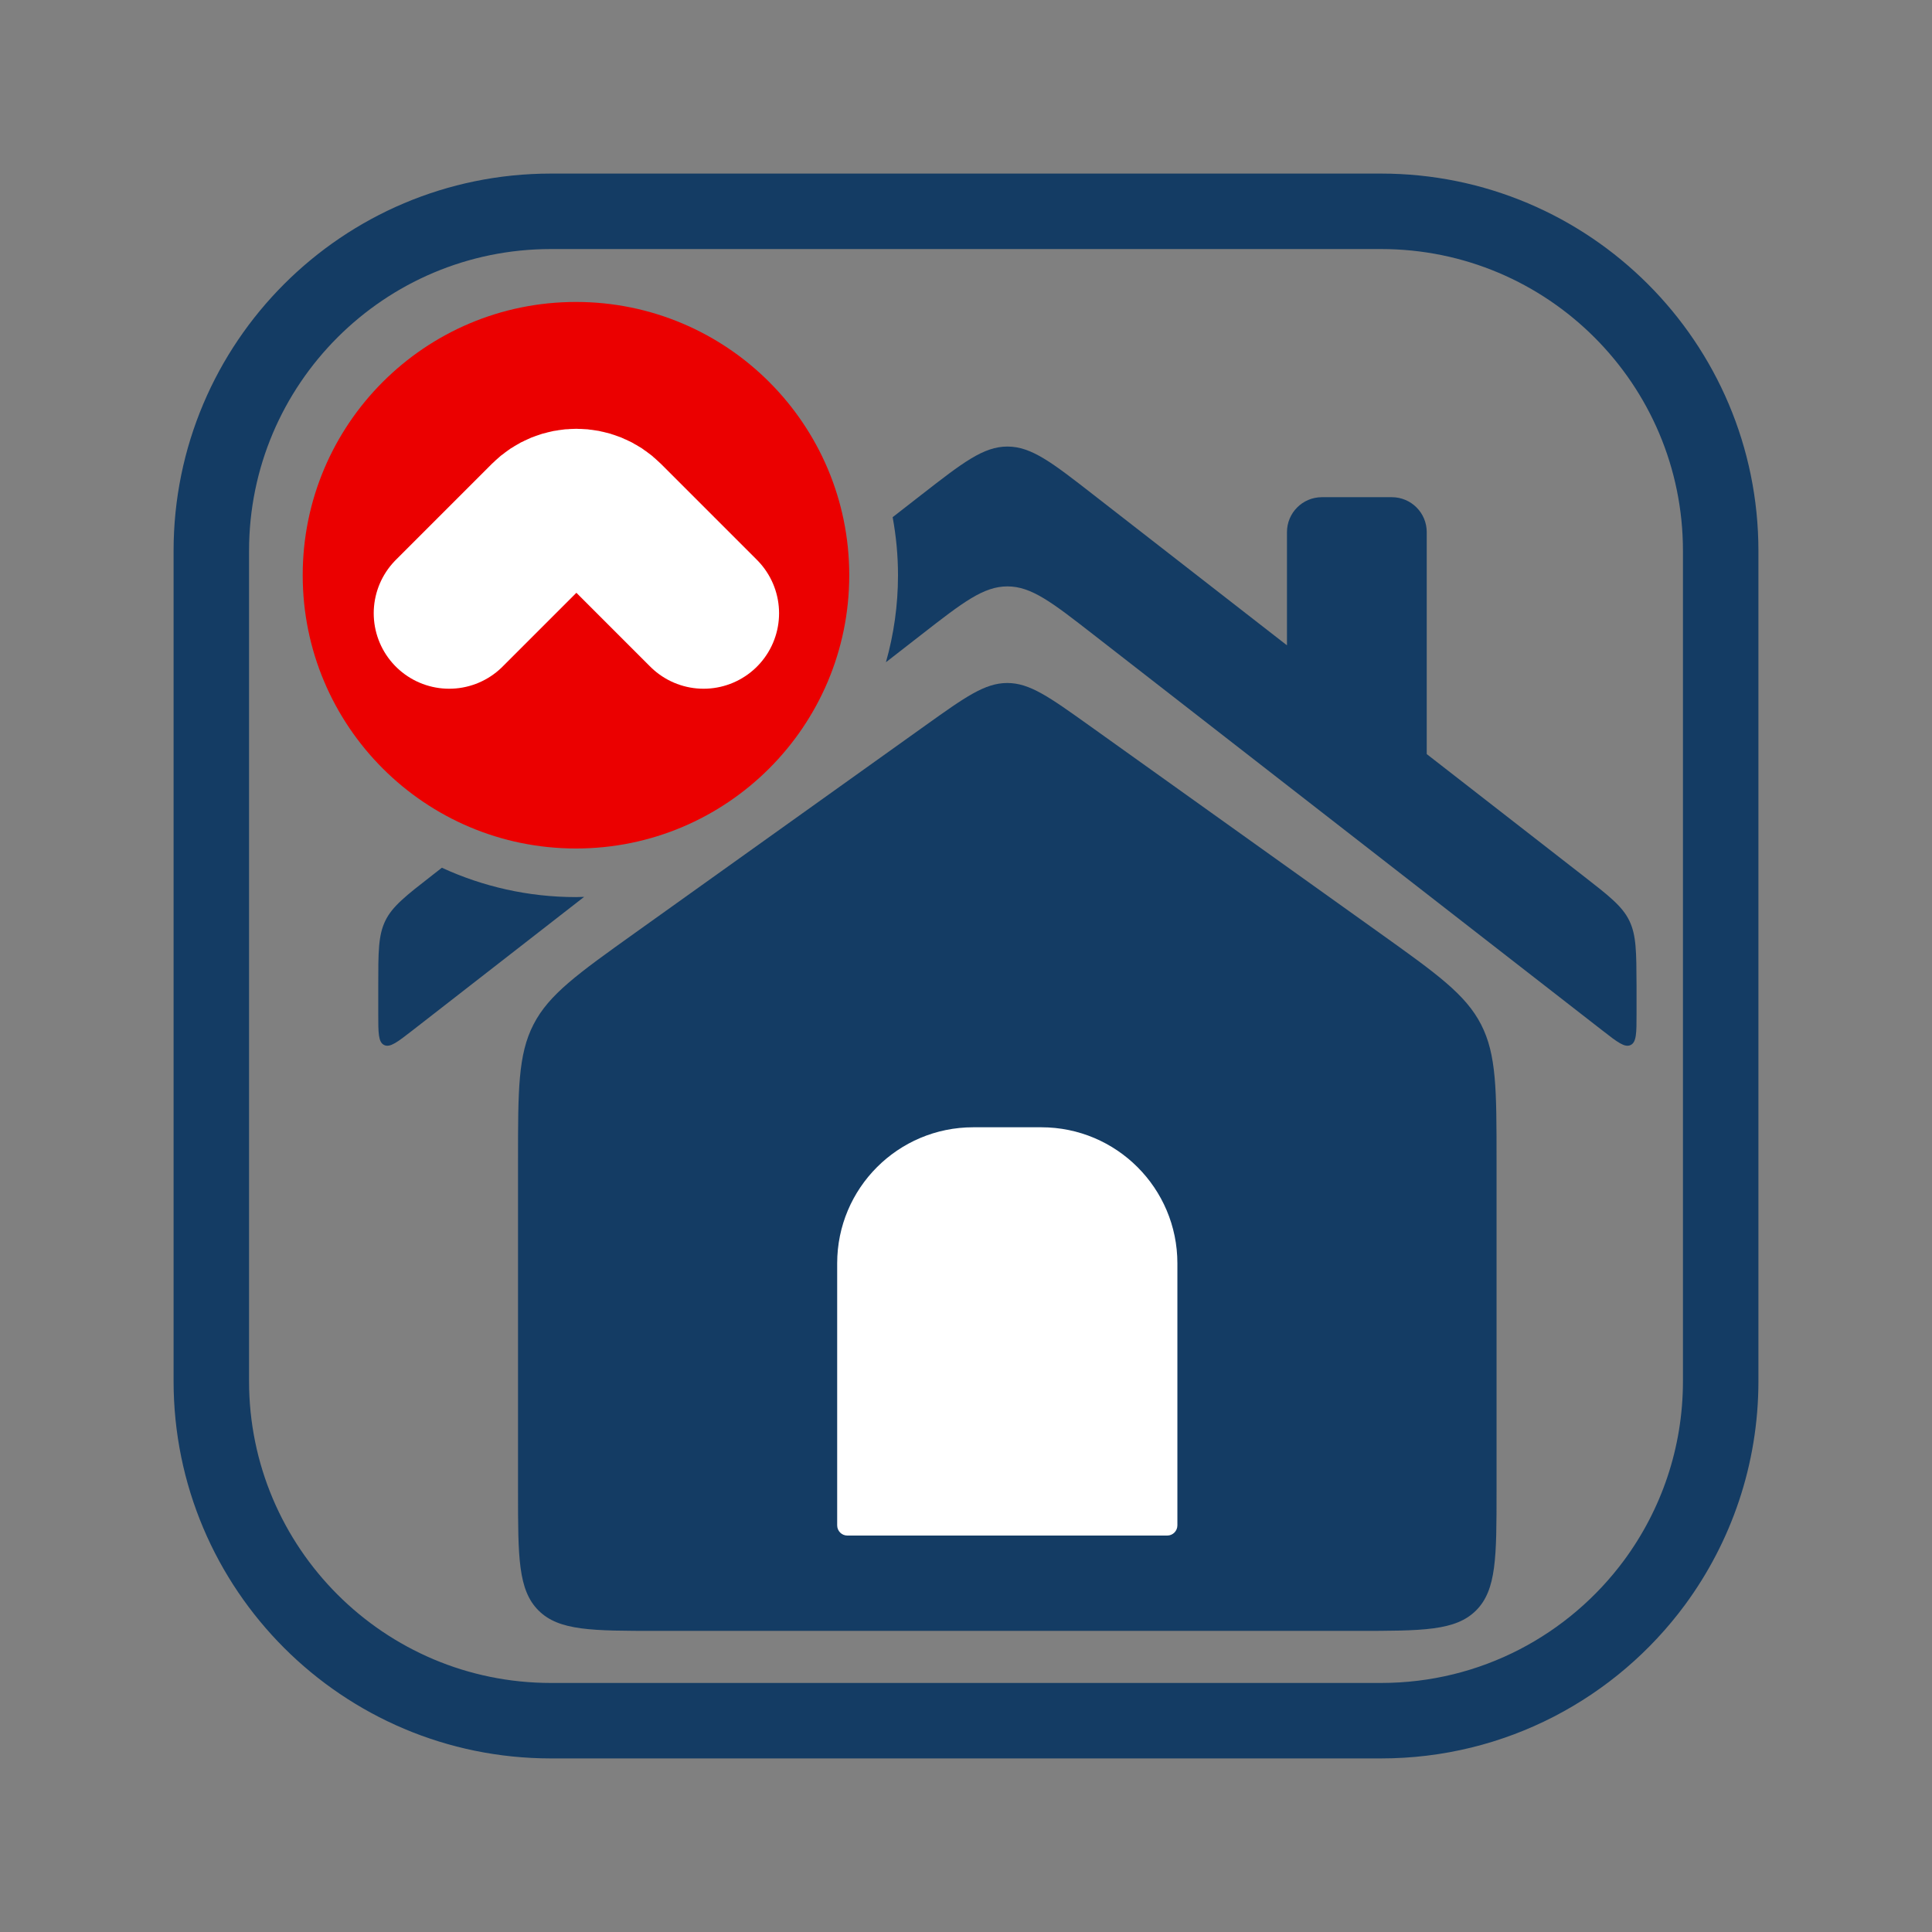
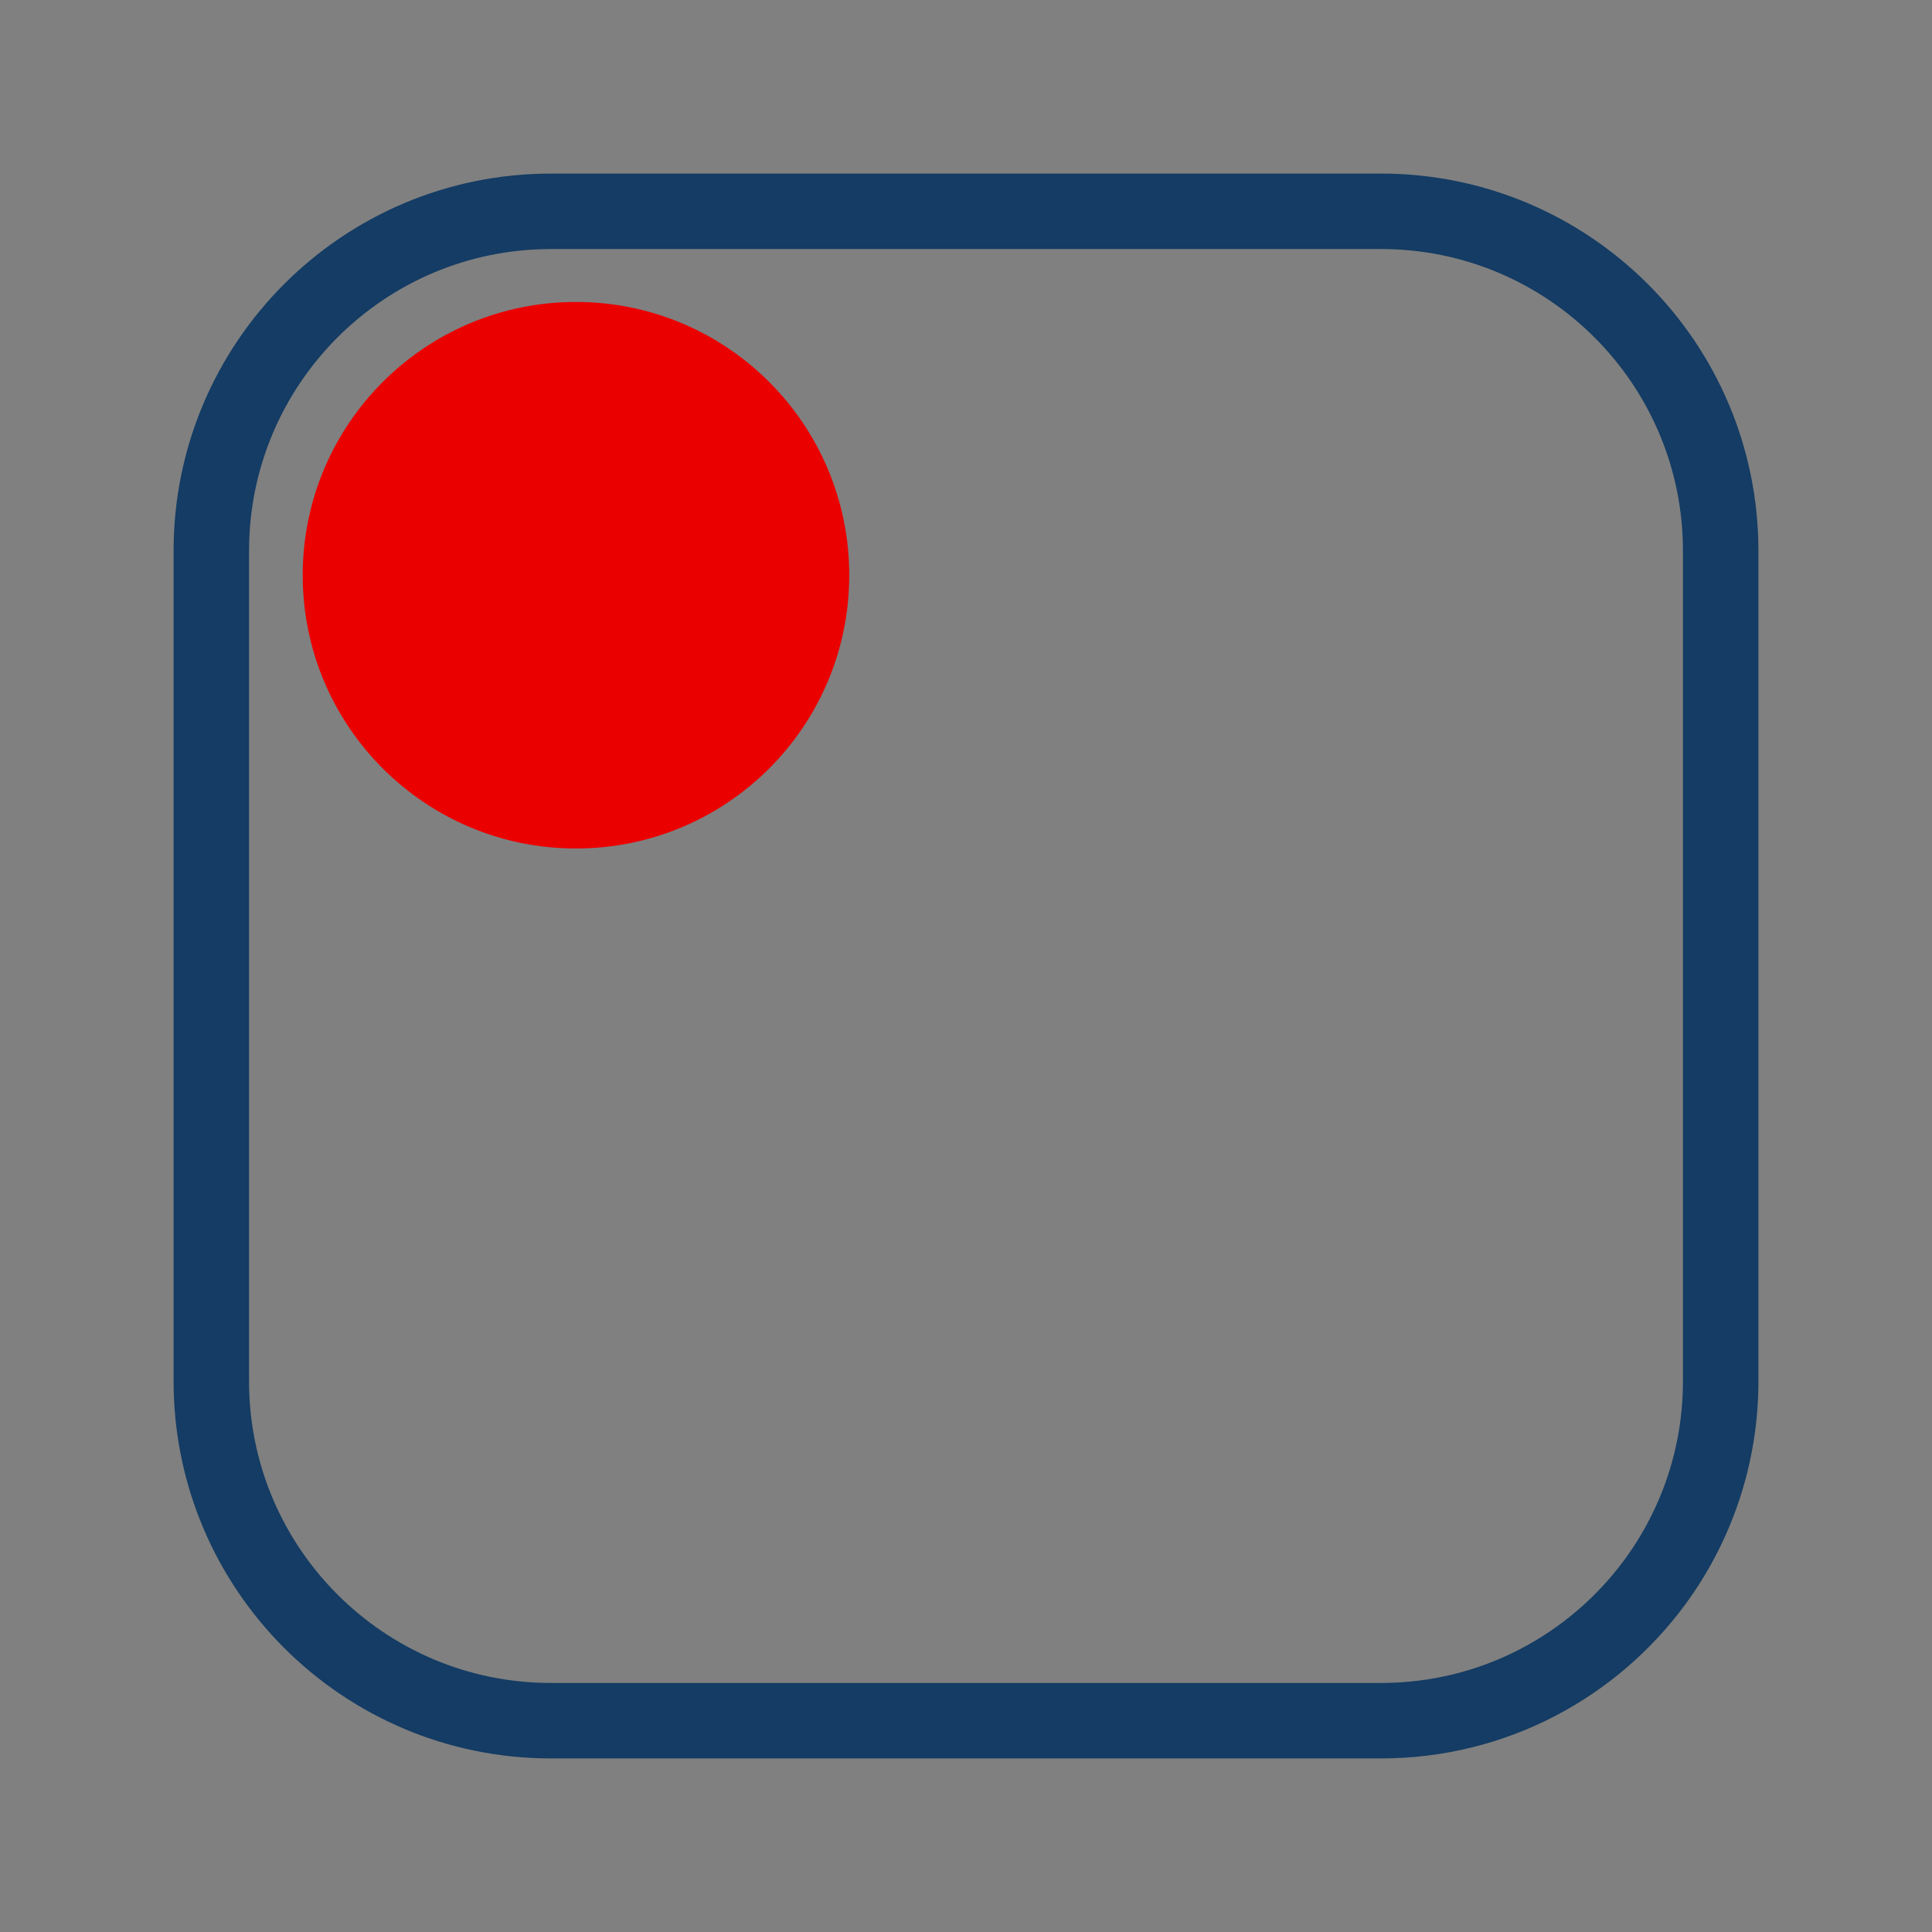
<svg xmlns="http://www.w3.org/2000/svg" version="1.1" x="0px" y="0px" viewBox="0 0 256 256" style="enable-background:new 0 0 256 256;" xml:space="preserve">
  <rect x="0" y="0" width="256" height="256" fill="#808080" stroke="none" />
  <g id="图层_1">
    <g id="图层_4">
      <path style="fill:none;stroke:#143C64;stroke-width:10;stroke-miterlimit:10;" d="M183,228H73c-24.85,0-45-20.15-45-45V73    c0-24.85,20.15-45,45-45h110c24.85,0,45,20.15,45,45v70.87V183c0,9.99-3.26,19.22-8.76,26.69C211.04,220.8,197.86,228,183,228z" />
    </g>
  </g>
  <g id="图层_3">
-     <path style="fill:#143C64;" d="M68.64,153.76c0-9.35,0-14.02,2.05-18.01c2.05-3.99,5.86-6.71,13.46-12.14l38.55-27.54   c5.2-3.71,7.8-5.57,10.77-5.57c2.97,0,5.57,1.86,10.77,5.57l38.55,27.54c7.6,5.43,11.41,8.15,13.46,12.14   c2.05,3.99,2.05,8.66,2.05,18.01v43.82c0,8.73,0,13.1-2.71,15.81c-2.71,2.71-7.08,2.71-15.81,2.71H87.16c-8.73,0-13.1,0-15.81-2.71   c-2.71-2.71-2.71-7.08-2.71-15.81V153.76z" />
-     <path style="fill:#FFFFFF;" d="M137.98,149.37h-9.02c-9.96,0-18.03,8.07-18.03,18.03v34.72c0,0.75,0.61,1.35,1.35,1.35h42.38   c0.75,0,1.35-0.61,1.35-1.35v-34.72C156.01,157.45,147.94,149.37,137.98,149.37z" />
-   </g>
+     </g>
  <g id="图层_2">
    <g>
-       <path style="fill:#143C64;" d="M76.32,118.87c-6.34,0-12.36-1.4-17.77-3.89l-1.28,1c-3.51,2.73-5.27,4.1-6.21,6.02    c-0.94,1.93-0.94,4.15-0.94,8.6v3.78c0,2.47,0,3.71,0.78,4.09c0.78,0.38,1.75-0.38,3.71-1.9l22.79-17.73    C77.03,118.85,76.68,118.87,76.32,118.87z" />
-       <path style="fill:#143C64;" d="M215.89,121.99c-0.94-1.93-2.7-3.29-6.21-6.02l-20.63-16.05V70.51c0-2.56-2.07-4.63-4.63-4.63    h-9.26c-2.56,0-4.63,2.07-4.63,4.63v15l-25.67-19.97c-5.46-4.25-8.19-6.37-11.37-6.37c-3.18,0-5.91,2.12-11.37,6.37l-3.84,2.99    c0.46,2.5,0.71,5.06,0.71,7.69c0,3.99-0.56,7.86-1.6,11.53l4.73-3.68c5.46-4.25,8.19-6.37,11.37-6.37c3.18,0,5.91,2.12,11.37,6.37    l67.5,52.5c1.95,1.52,2.93,2.28,3.71,1.9c0.78-0.38,0.78-1.62,0.78-4.09v-3.78C216.83,126.14,216.83,123.92,215.89,121.99z" />
-     </g>
+       </g>
    <circle style="fill:#EB0000;" cx="76.32" cy="76.22" r="36.21" />
-     <path style="fill:none;stroke:#FFFFFF;stroke-width:20;stroke-linecap:round;stroke-linejoin:round;stroke-miterlimit:10;" d="   M59.52,81.26l12.74-12.74c2.27-2.27,5.96-2.27,8.23,0l12.74,12.74" />
  </g>
</svg>